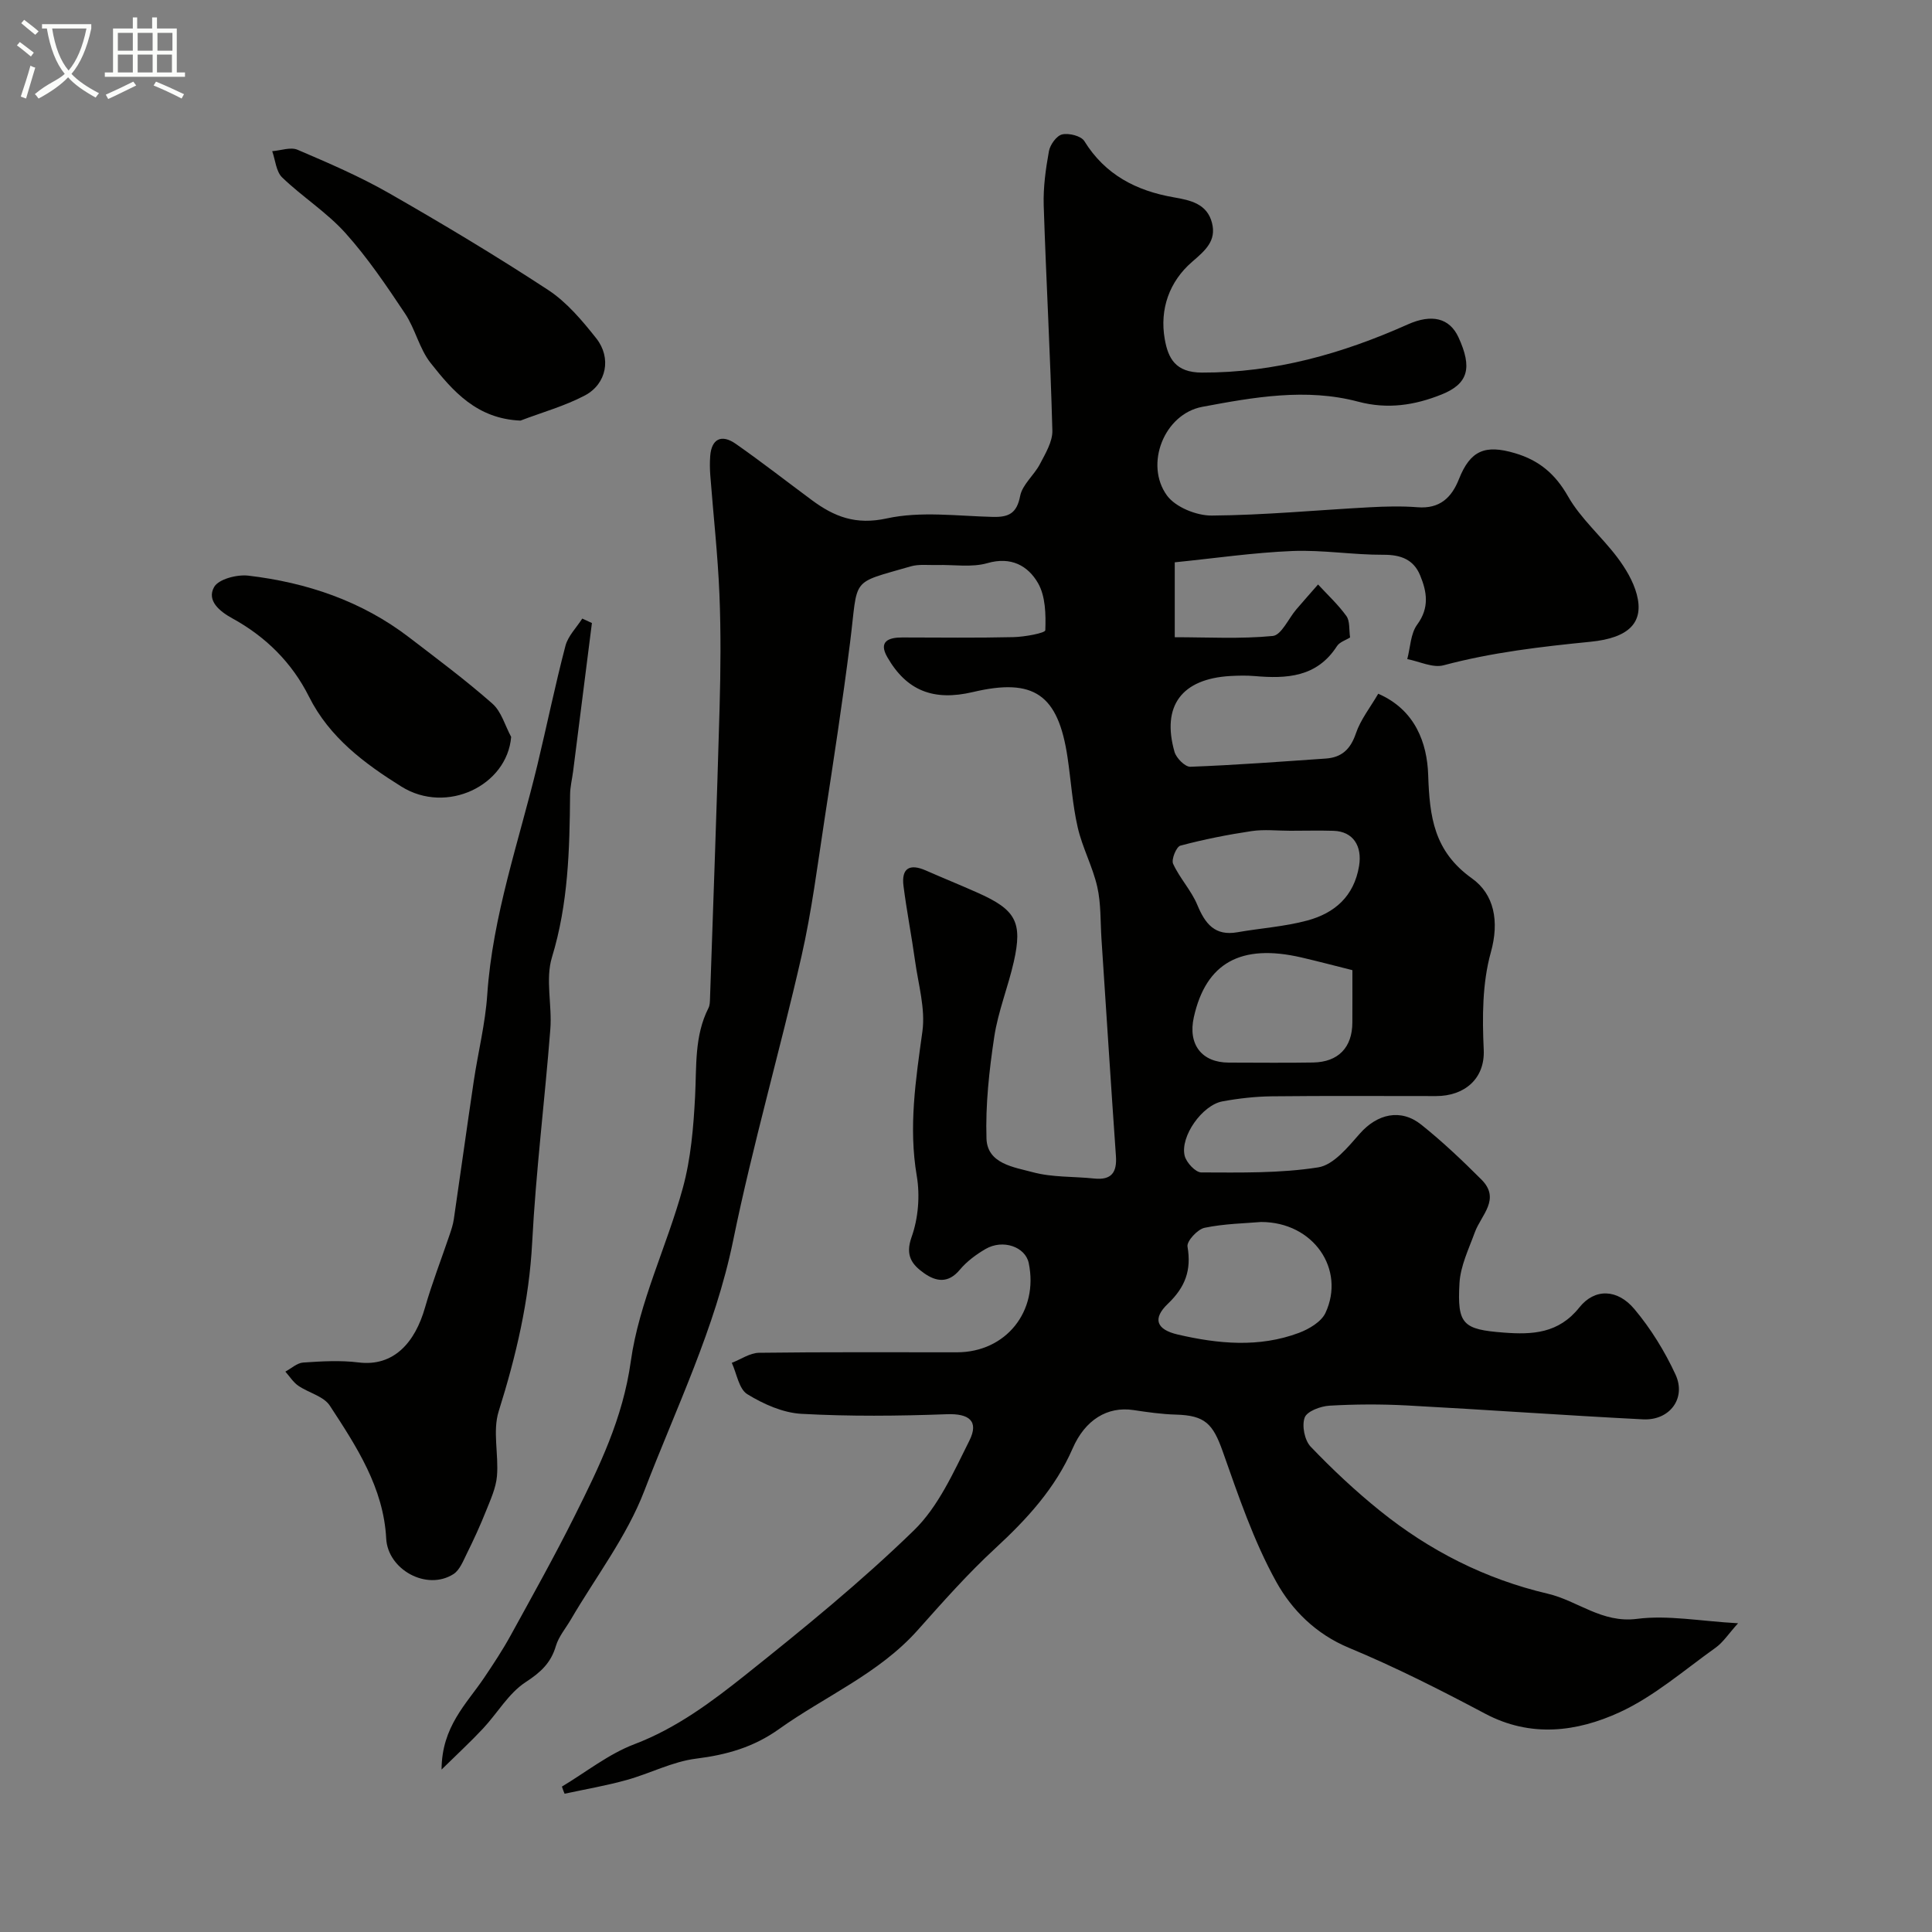
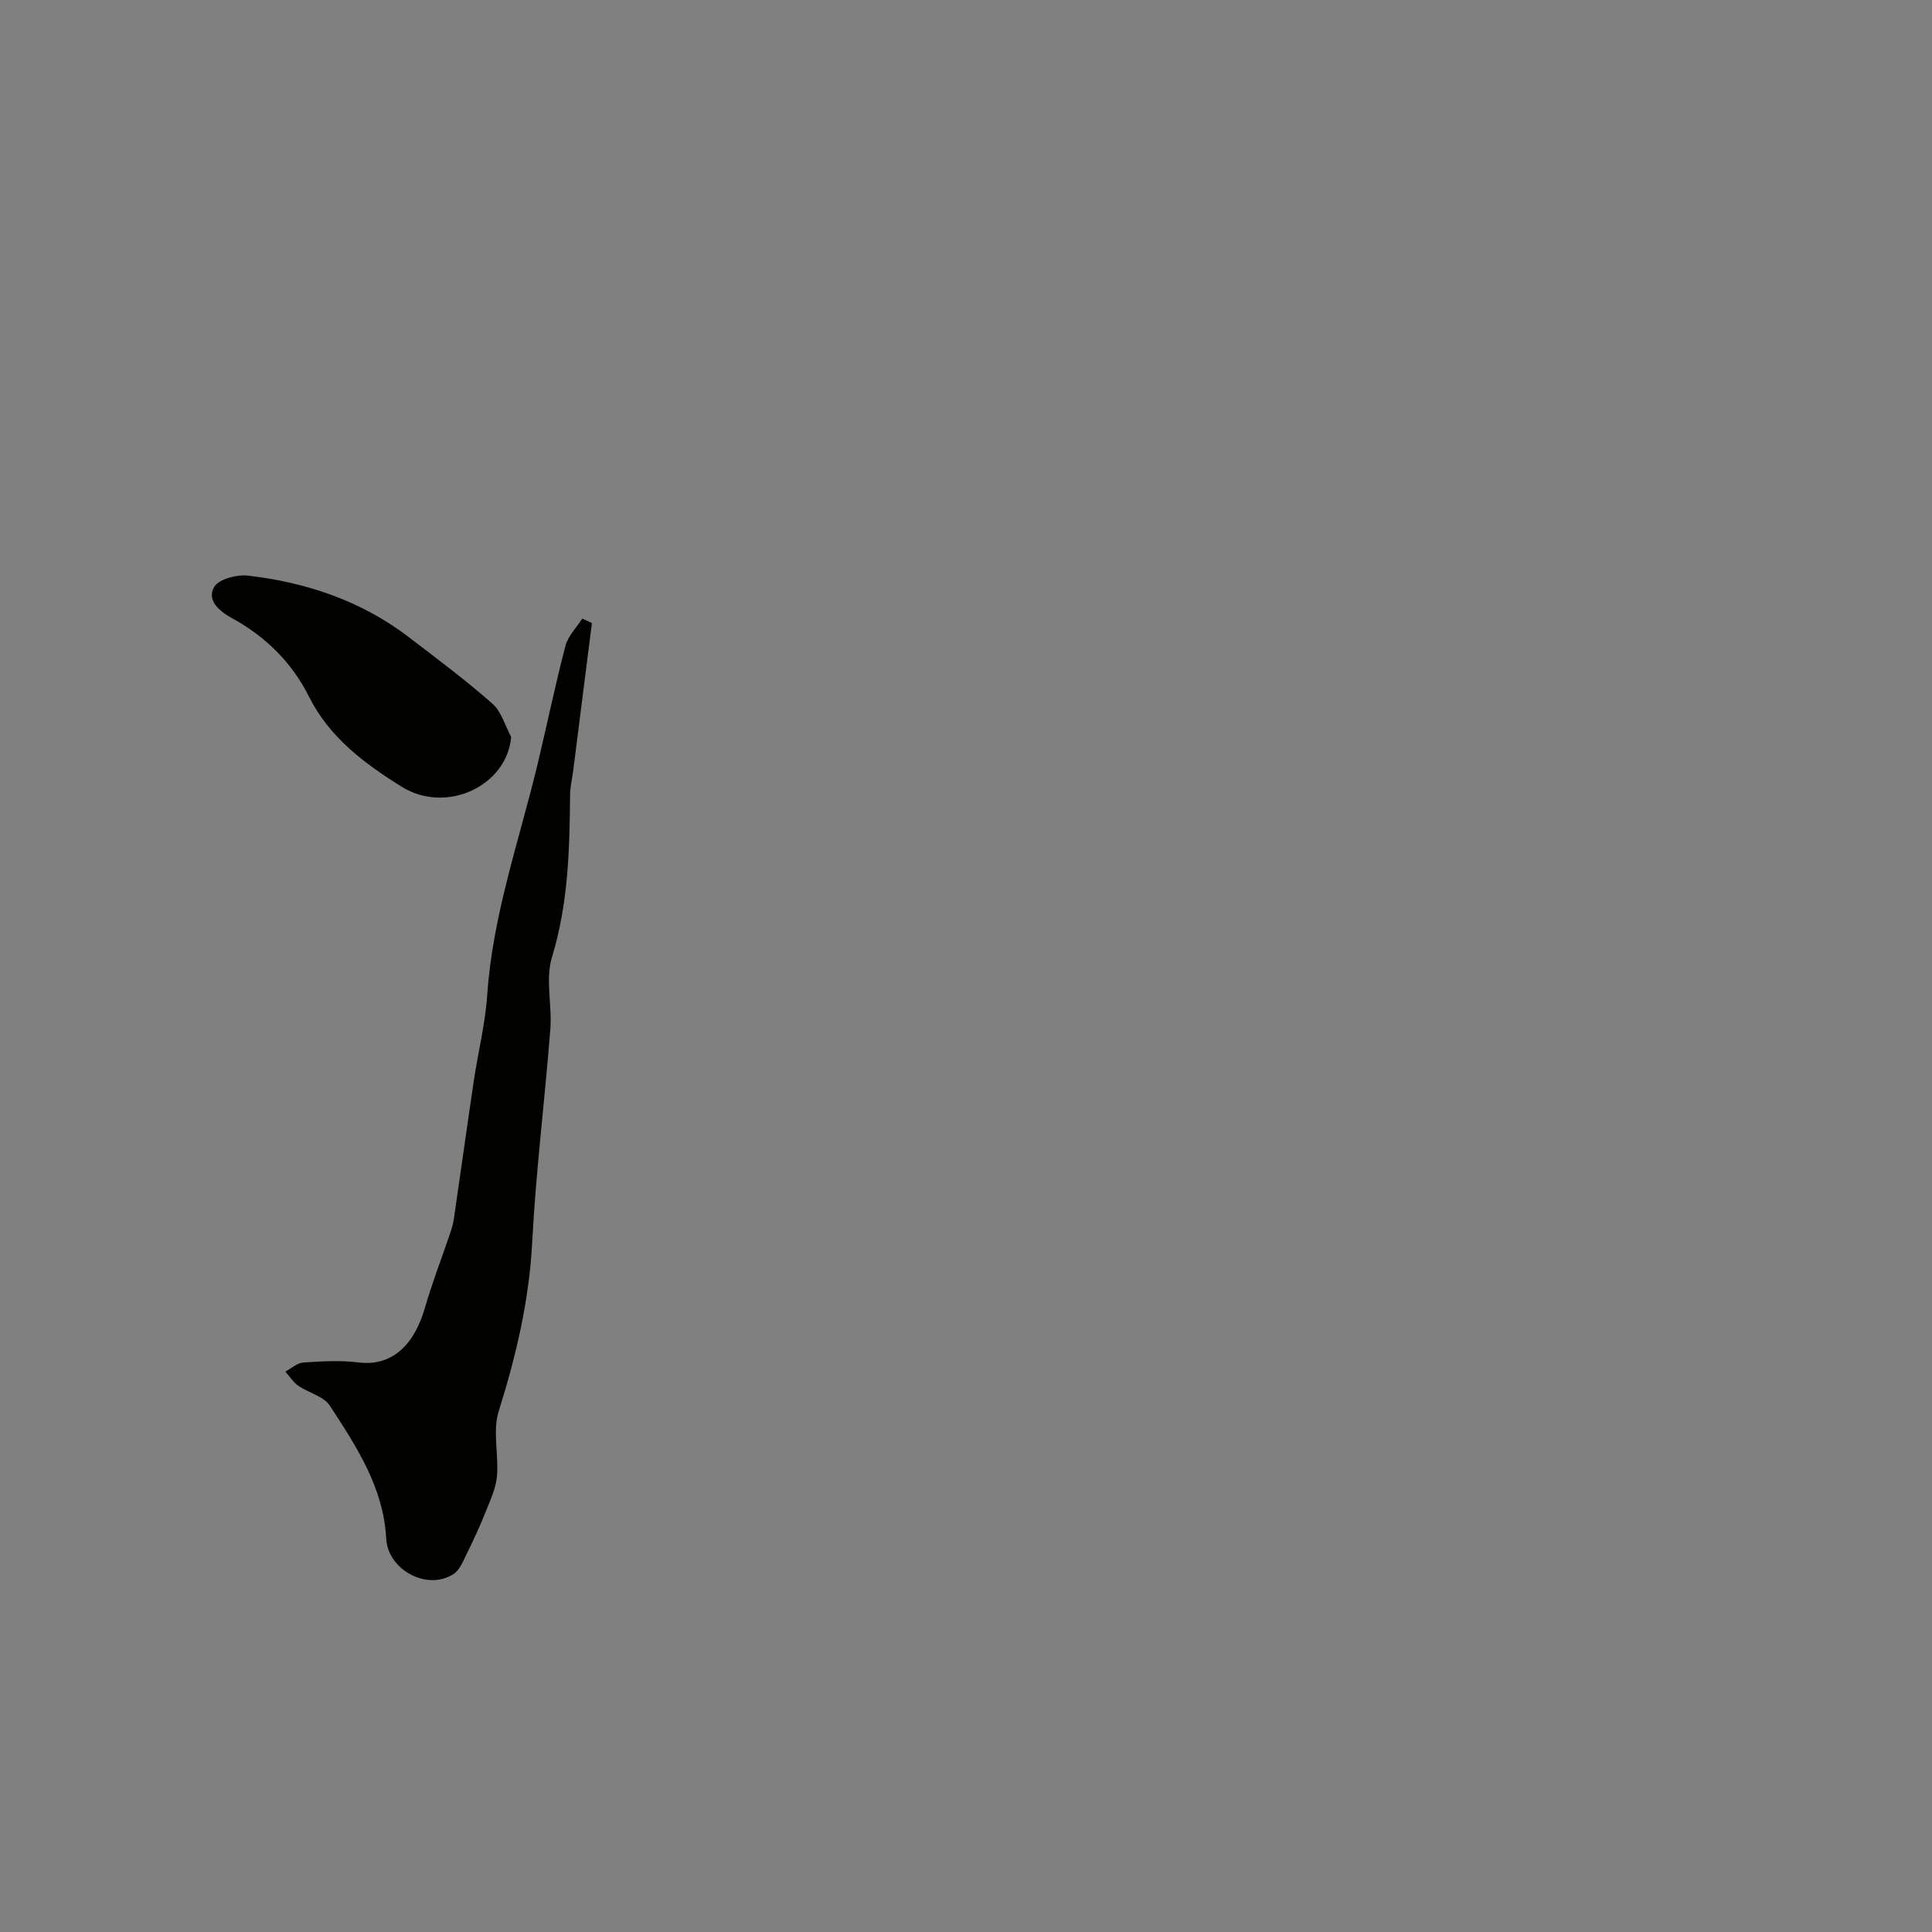
<svg xmlns="http://www.w3.org/2000/svg" enable-background="new 0 0 400 400" viewBox="0 0 400 400">
  <rect x="0" y="0" width="400" height="400" fill="#808080" stroke="none" />
-   <path d="m6.4 11.7c-1-.8-1.9-1.6-2.9-2.3l.6-.7c.9.7 1.9 1.4 2.9 2.2zm-2.1 8.3c.7-2.1 1.4-4.2 2-6.4.2.1.6.3 1 .4-.7 2.3-1.3 4.4-1.9 6.4zm3-12.8c-1.1-.9-2.1-1.7-2.9-2.4l.6-.7c1 .8 2 1.5 3 2.4zm1.4-1.3v-.9h10.2v.9c-.9 4.2-2.3 7.3-4.1 9.4 1.3 1.4 3.2 2.7 5.7 4-.2.2-.4.5-.7.9-2.5-1.4-4.4-2.7-5.7-4.2-1.4 1.5-3.5 3-6.1 4.4 0 0 0 0-.1-.1-.3-.4-.5-.7-.7-.8 2.7-2.3 4.7-2.8 6.2-4.2-1.8-2.2-3-5.3-3.7-9.4zm9.2 0h-7.1c.6 3.8 1.7 6.7 3.4 8.7 1.7-2 2.9-4.8 3.7-8.7z" fill="#fbfcfa" />
-   <path d="m31.6 3.6h.9v2.3h4.1v9.1h1.7v.9h-16.6v-.9h1.7v-9.1h4.1v-2.3h.9v2.3h3.1v-2.3zm-4 13.3.6.8c-1.9.9-3.8 1.9-5.8 2.8-.2-.3-.3-.6-.5-.9 2-.9 3.9-1.8 5.7-2.7zm-3.2-10.1v3.7h3.1v-3.7zm0 4.5v3.7h3.1v-3.7zm4.1-4.5v3.7h3.1v-3.7zm0 4.5v3.7h3.1v-3.7zm9.1 9.1c-2.1-1.1-4.1-2-5.8-2.7l.5-.8c2.2.9 4.1 1.8 5.8 2.6zm-1.9-13.6h-3.1v3.7h3.1zm-3.2 4.5v3.7h3.1v-3.7z" fill="#fbfcfa" />
  <g fill="#010100">
-     <path d="m116.34 369.89c4.98-2.98 9.66-6.74 15-8.77 8.73-3.32 16-8.77 23.07-14.4 11.95-9.53 23.86-19.23 34.81-29.88 5.07-4.93 8.21-12.05 11.47-18.55 2.07-4.13-.12-5.66-4.67-5.49-10.01.37-20.07.47-30.07-.08-3.85-.21-7.88-2.01-11.23-4.07-1.74-1.07-2.18-4.26-3.21-6.49 1.88-.72 3.74-2.05 5.63-2.08 13.66-.18 27.33-.09 41-.1 10.12-.01 16.92-8.49 14.85-18.47-.7-3.37-5.34-5.01-8.94-2.92-1.96 1.14-3.9 2.58-5.34 4.31-2.39 2.86-4.9 2.46-7.39.7-2.5-1.78-3.96-3.64-2.58-7.5 1.38-3.87 1.76-8.55 1.07-12.62-1.73-10.14-.22-19.92 1.16-29.9.66-4.73-.85-9.78-1.52-14.66-.72-5.18-1.73-10.31-2.39-15.49-.47-3.7 1.29-4.68 4.64-3.2 3.57 1.57 7.19 3.03 10.75 4.62 7.86 3.5 9.29 6.06 7.45 14.25-1.18 5.23-3.25 10.29-4.05 15.56-1.05 6.95-1.83 14.06-1.61 21.06.17 5.25 5.7 5.92 9.57 6.97 4.06 1.1 8.47.86 12.72 1.31 3.59.38 4.75-1.26 4.51-4.66-1.05-14.97-2-29.94-2.99-44.91-.24-3.61-.08-7.32-.87-10.81-.95-4.19-3.09-8.12-4.05-12.31-1.09-4.75-1.39-9.68-2.11-14.52-1.94-13.04-6.96-16.49-19.59-13.51-8.13 1.92-13.73-.25-17.73-7.24-1.86-3.25.27-4.07 3.12-4.06 7.67.01 15.33.11 23-.07 2.32-.05 6.57-.84 6.6-1.42.12-3.28.05-7.07-1.52-9.78-2.06-3.56-5.55-5.54-10.47-4.12-3.24.93-6.93.3-10.42.39-1.82.05-3.75-.21-5.45.28-12.77 3.71-10.82 2.04-12.58 15.91-1.54 12.16-3.4 24.28-5.26 36.4-1.46 9.51-2.66 19.1-4.79 28.46-4.48 19.66-10.1 39.07-14.14 58.81-3.73 18.21-11.84 34.74-18.39 51.82-3.62 9.44-10.05 17.81-15.22 26.66-1.06 1.81-2.51 3.51-3.09 5.46-1.04 3.55-3.18 5.48-6.29 7.51-3.51 2.3-5.81 6.39-8.78 9.57-2.48 2.66-5.16 5.13-8.6 8.51.04-8.91 5.16-13.58 8.81-19 1.91-2.84 3.81-5.71 5.46-8.71 4.52-8.23 9.11-16.43 13.3-24.82 5.08-10.18 9.96-20.14 11.61-31.99 1.7-12.22 7.47-23.82 10.77-35.88 1.67-6.1 2.21-12.59 2.54-18.95.33-6.24-.18-12.52 2.78-18.34.28-.56.29-1.29.31-1.95.68-20.03 1.42-40.06 1.98-60.1.22-7.86.29-15.75-.03-23.6-.34-8.21-1.26-16.4-1.89-24.6-.1-1.33-.12-2.67-.02-4 .26-3.52 2.3-4.63 5.29-2.54 5.35 3.74 10.51 7.77 15.76 11.66 4.63 3.43 9.08 5.19 15.52 3.78 7-1.53 14.59-.49 21.92-.31 3.3.08 4.98-.7 5.68-4.33.46-2.37 2.89-4.3 4.09-6.6 1.14-2.19 2.64-4.65 2.58-6.95-.41-15.54-1.29-31.06-1.79-46.59-.12-3.74.41-7.55 1.08-11.25.24-1.34 1.59-3.21 2.74-3.47 1.4-.32 3.92.31 4.59 1.38 4.31 6.99 10.79 10.3 18.5 11.64 3.53.61 6.92 1.36 7.93 5.3.95 3.73-1.39 5.7-4.13 8.07-4.67 4.04-6.75 9.76-5.65 16 .7 3.95 2.2 6.91 7.69 6.92 15.1.05 29.08-3.92 42.64-9.98 4.94-2.2 8.63-1.35 10.49 2.69 2.87 6.26 2.07 9.59-3.52 11.83-5.51 2.21-11.14 3.11-17.26 1.48-10.76-2.86-21.65-.92-32.27 1.07-7.9 1.48-12 11.92-7.31 18.36 1.77 2.42 6.12 4.18 9.28 4.15 10.87-.08 21.74-1.13 32.61-1.71 3.32-.18 6.68-.27 9.99-.01 4.56.36 7.03-1.94 8.57-5.83 2.35-5.92 5.39-7.21 11.61-5.36 4.97 1.47 8.32 4.27 10.97 8.93 2.63 4.63 6.93 8.3 10.19 12.62 1.72 2.29 3.31 4.93 4.04 7.66 1.54 5.77-1.51 9.03-9.58 9.83-10.25 1.02-20.41 2.2-30.41 4.87-2.23.6-5-.8-7.52-1.28.64-2.42.68-5.28 2.06-7.15 2.57-3.5 2.01-6.8.6-10.2-1.35-3.26-3.98-4.27-7.58-4.25-6.28.03-12.59-1.03-18.85-.78-8.11.33-16.18 1.52-24.37 2.34v15.51c6.8 0 13.6.39 20.29-.26 1.78-.17 3.24-3.58 4.86-5.48 1.49-1.74 3.01-3.46 4.52-5.18 1.99 2.16 4.17 4.17 5.87 6.54.75 1.04.52 2.8.76 4.43-.88.56-2.17.94-2.72 1.8-4.15 6.45-10.41 6.77-17.07 6.19-1.65-.14-3.34-.1-5-.01-10.07.58-14.27 6.18-11.56 15.71.37 1.29 2.19 3.12 3.28 3.08 9.36-.35 18.7-1.06 28.04-1.7 3.3-.23 5.12-1.93 6.23-5.2.97-2.86 2.97-5.37 4.63-8.22 7.72 3.36 10.12 10.28 10.34 16.81.29 8.7 1.19 15.8 9.06 21.42 4.58 3.27 5.72 8.84 3.91 15.32-1.78 6.38-1.78 13.45-1.47 20.16.28 6.02-4.01 9.59-9.85 9.59-11.33.01-22.67-.08-34 .05-3.43.04-6.89.43-10.26 1.05-4.17.77-8.77 7.27-7.81 11.25.34 1.4 2.24 3.45 3.44 3.46 8.09.02 16.27.2 24.21-1.05 3.19-.5 6.17-4.21 8.63-7 3.57-4.05 8.44-5.26 12.72-1.83 4.38 3.5 8.48 7.39 12.45 11.36 4.04 4.05-.07 7.34-1.37 10.91-1.26 3.46-2.98 6.97-3.18 10.53-.49 8.55.7 9.59 9.18 10.24 5.9.45 11.33.2 15.64-5.21 3.19-4.01 7.9-3.83 11.39.34 3.41 4.06 6.29 8.74 8.52 13.56 2.27 4.93-1.23 9.56-6.75 9.27-16.31-.83-32.6-2.01-48.91-2.88-5.32-.28-10.68-.26-15.99.05-1.84.11-4.65 1.15-5.13 2.46-.62 1.68-.02 4.71 1.24 6.03 4.5 4.7 9.28 9.19 14.35 13.27 10.27 8.27 21.8 14.14 34.74 17.17 6.19 1.45 11.19 6.14 18.46 5.21 6.42-.83 13.12.48 20.94.91-1.96 2.16-3.09 3.95-4.68 5.08-6.51 4.64-12.71 10.07-19.87 13.36-8.84 4.05-18.38 5.3-27.85.26-9.21-4.89-18.55-9.62-28.17-13.62-6.86-2.85-11.83-7.86-15.05-13.67-4.69-8.46-7.84-17.84-11.09-27.02-2.03-5.71-3.66-7.42-9.66-7.59-2.94-.08-5.88-.5-8.79-.94-5.42-.82-10.04 2.03-12.61 7.94-3.59 8.25-9.46 14.63-16 20.67-5.71 5.26-10.89 11.13-16.07 16.94-8.04 9.03-19.14 13.66-28.7 20.48-5.29 3.78-10.87 5.35-17.19 6.14-4.91.61-9.56 3.09-14.42 4.43-4.21 1.17-8.53 1.91-12.81 2.83-.2-.43-.37-.95-.55-1.48zm144.75-116.89c-3.22.28-7.54.34-11.69 1.2-1.46.3-3.73 2.77-3.54 3.89.84 4.89-.46 8.4-4.07 11.85-3.22 3.08-2.38 5.33 2.05 6.36 8.35 1.94 16.82 2.75 25.08-.34 2.1-.79 4.65-2.29 5.51-4.15 4.17-8.96-2.44-18.81-13.34-18.81zm18.91-52.14c-3.68-.92-7.11-1.83-10.56-2.63-12.54-2.9-19.76 1.12-22.27 12.37-1.26 5.64 1.64 9.4 7.25 9.4 5.81 0 11.63.08 17.44-.02 5.22-.09 8.11-3.11 8.13-8.26.02-3.32.01-6.64.01-10.86zm-12.89-28.86c-2.66 0-5.38-.32-7.98.07-4.96.74-9.9 1.72-14.74 3.01-.84.22-1.92 2.87-1.51 3.76 1.36 2.98 3.76 5.5 5.01 8.51 1.63 3.91 3.62 6.49 8.32 5.66 4.82-.85 9.77-1.16 14.46-2.43 5.63-1.52 9.66-4.98 10.71-11.28.68-4.12-1.21-7.16-5.28-7.29-2.99-.09-5.99-.01-8.99-.01z" />
    <path d="m122.55 128.99c-1.3 10.23-2.59 20.46-3.89 30.69-.21 1.62-.62 3.24-.63 4.86-.1 11.34-.37 22.56-3.75 33.64-1.4 4.57.05 9.95-.34 14.91-1.15 14.73-2.99 29.41-3.76 44.16-.63 12.07-3.34 23.5-6.93 34.94-1.29 4.1.02 8.95-.36 13.42-.21 2.47-1.34 4.9-2.28 7.26-1.19 2.98-2.53 5.91-3.96 8.79-.75 1.52-1.48 3.42-2.78 4.25-5.54 3.51-13.57-.94-13.91-7.36-.55-10.55-6.16-19.09-11.68-27.53-1.28-1.96-4.4-2.65-6.54-4.13-1.05-.73-1.78-1.93-2.66-2.91 1.23-.66 2.43-1.8 3.69-1.88 3.81-.26 7.7-.49 11.48-.02 7.28.9 11.68-4.14 13.74-11.35 1.46-5.09 3.39-10.04 5.09-15.06.36-1.06.72-2.15.88-3.25 1.4-9.54 2.71-19.08 4.13-28.61.89-5.97 2.39-11.88 2.79-17.88 1.12-16.41 6.59-31.81 10.39-47.59 1.97-8.2 3.66-16.47 5.8-24.63.53-2.04 2.29-3.77 3.48-5.64.68.3 1.34.61 2 .92z" />
-     <path d="m107.76 87.08c-9.04-.37-14.01-6.11-18.6-11.92-2.34-2.96-3.18-7.06-5.3-10.24-3.84-5.76-7.75-11.56-12.36-16.69-3.85-4.28-8.9-7.47-13.08-11.49-1.26-1.22-1.41-3.6-2.06-5.44 1.77-.13 3.81-.91 5.25-.29 6.41 2.74 12.85 5.51 18.89 8.96 11.17 6.39 22.22 13.01 32.98 20.06 3.87 2.54 7.06 6.34 9.98 10.03 3.17 4.02 2.14 9.41-2.34 11.8-4.2 2.22-8.89 3.51-13.36 5.22z" />
    <path d="m105.83 152.57c-.84 10.09-13.39 16.12-22.73 10.28-7.58-4.74-14.88-10.12-19.14-18.64-3.5-7-8.94-12.4-15.88-16.2-2.59-1.42-5.34-3.66-3.75-6.47.93-1.65 4.74-2.63 7.07-2.36 12.13 1.43 23.48 5.25 33.3 12.78 5.83 4.47 11.73 8.86 17.23 13.71 1.88 1.64 2.63 4.56 3.9 6.9z" />
  </g>
</svg>